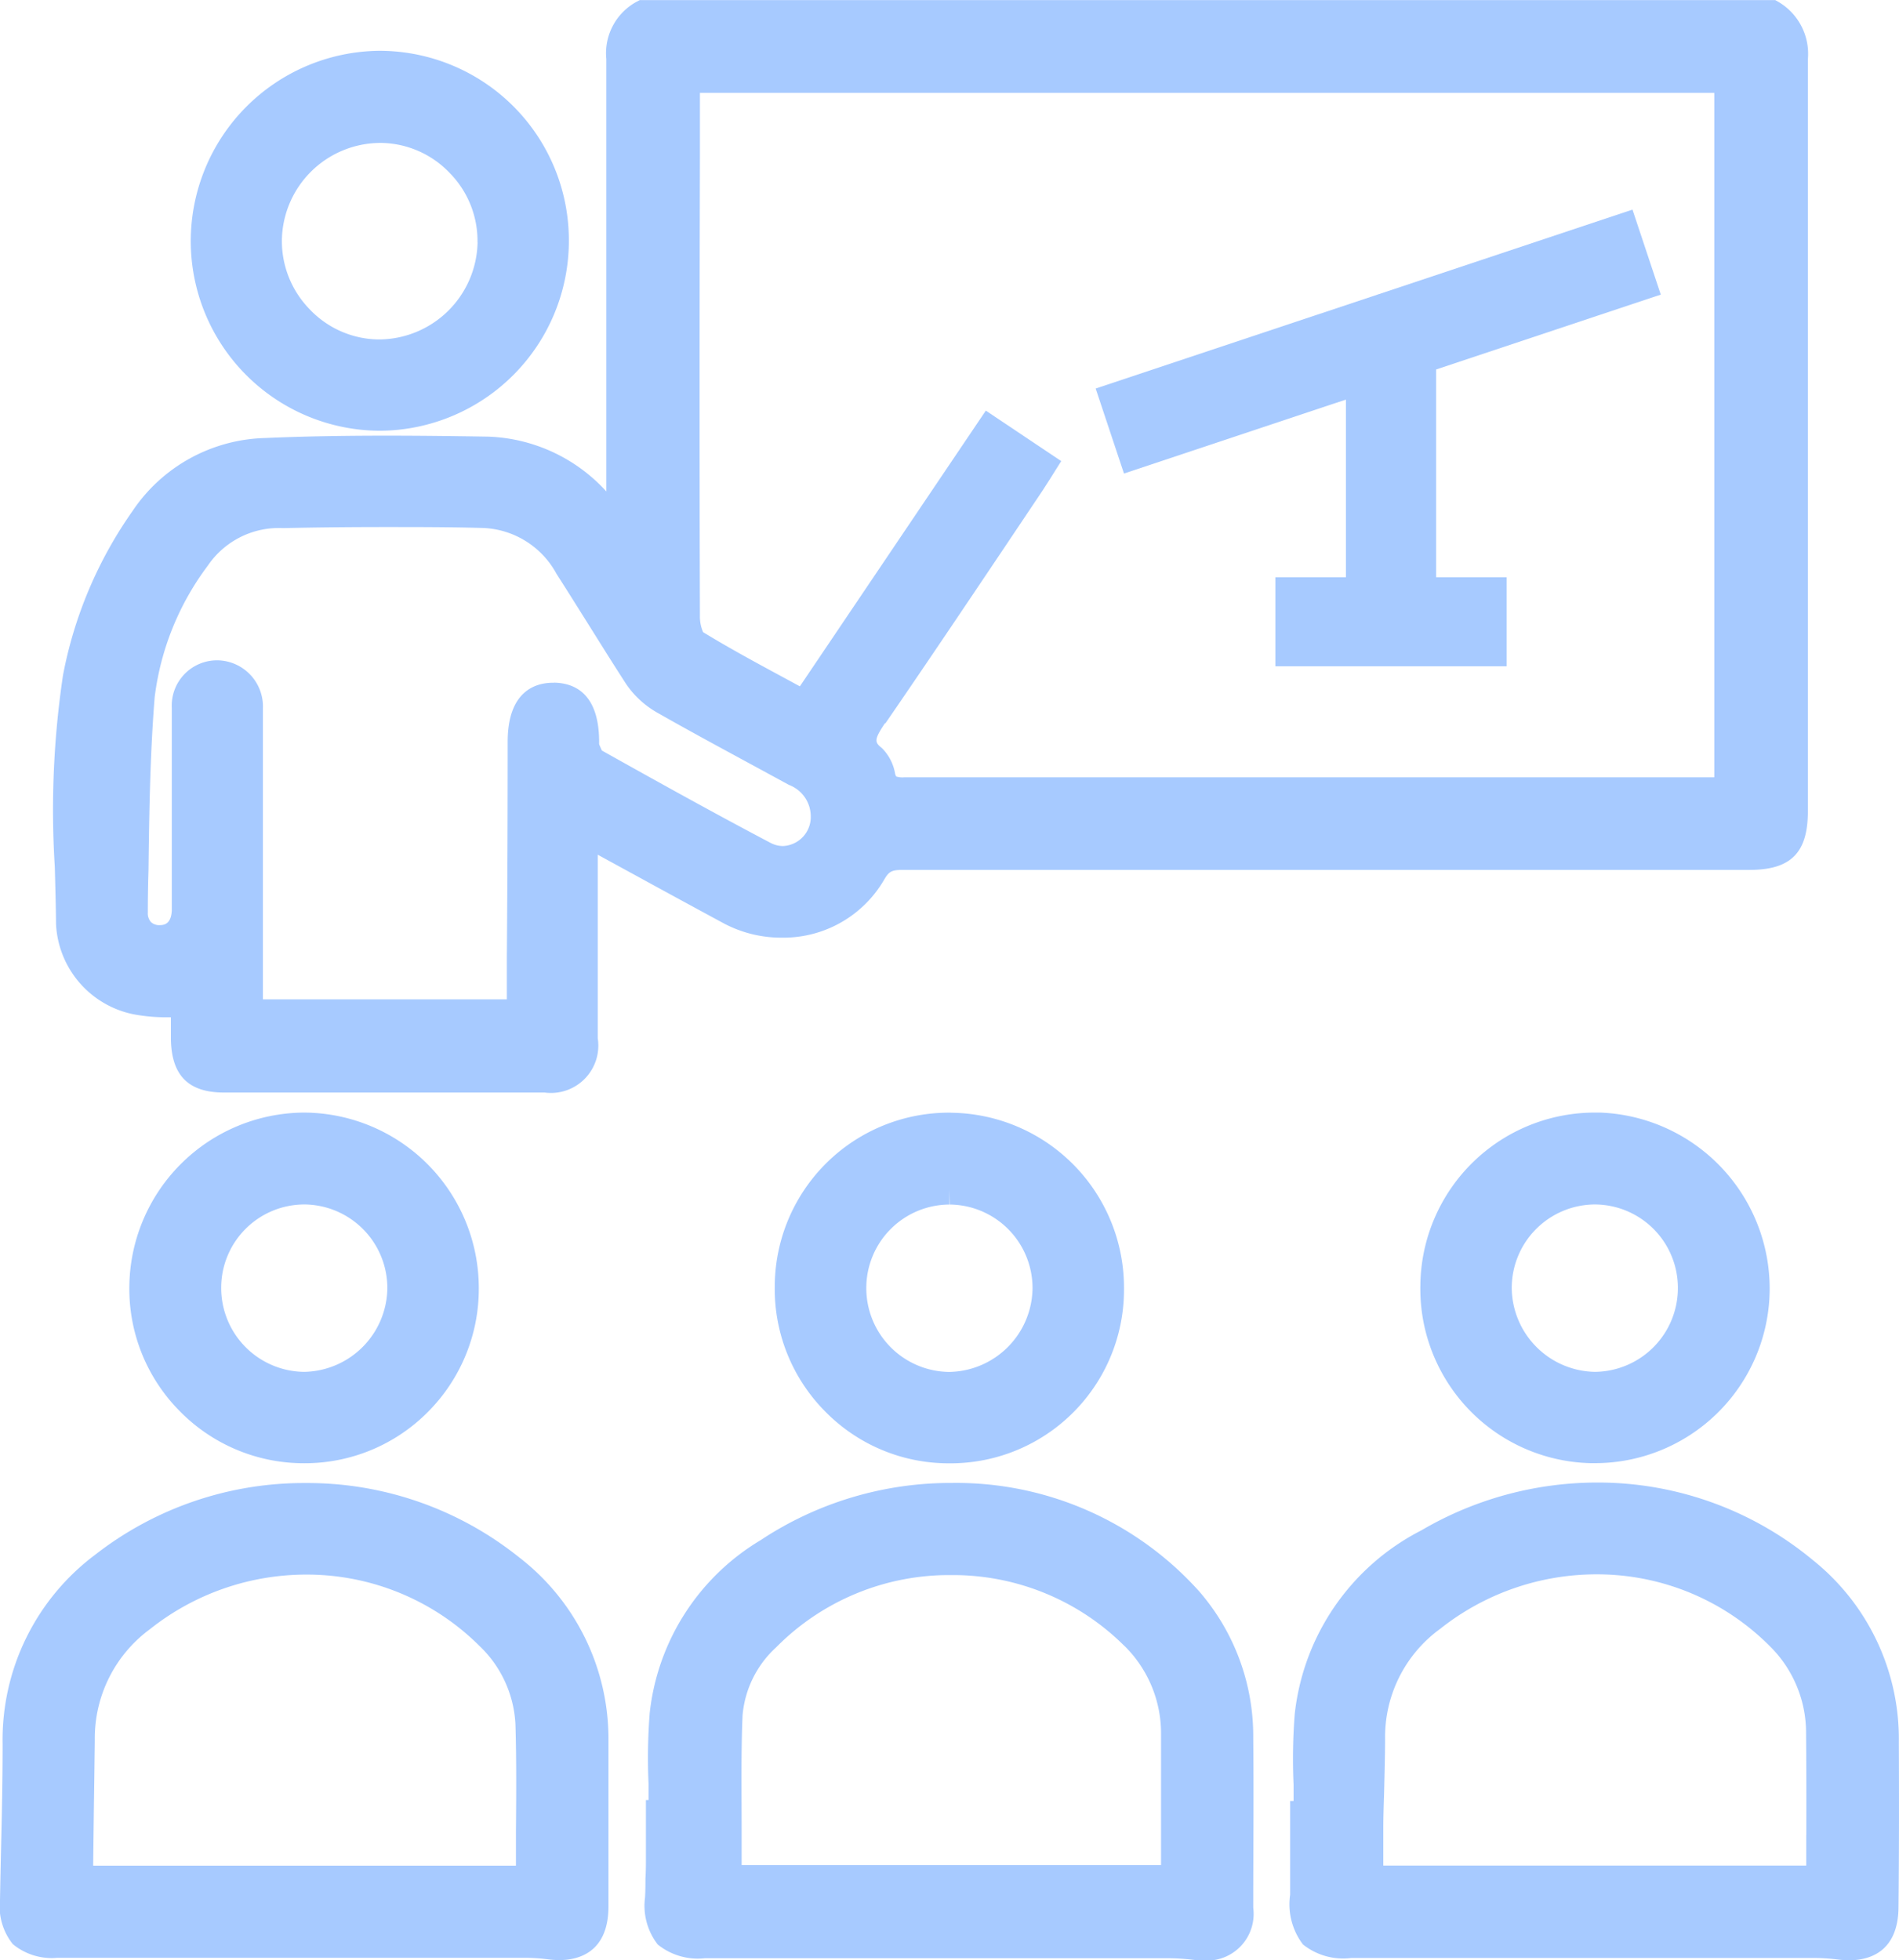
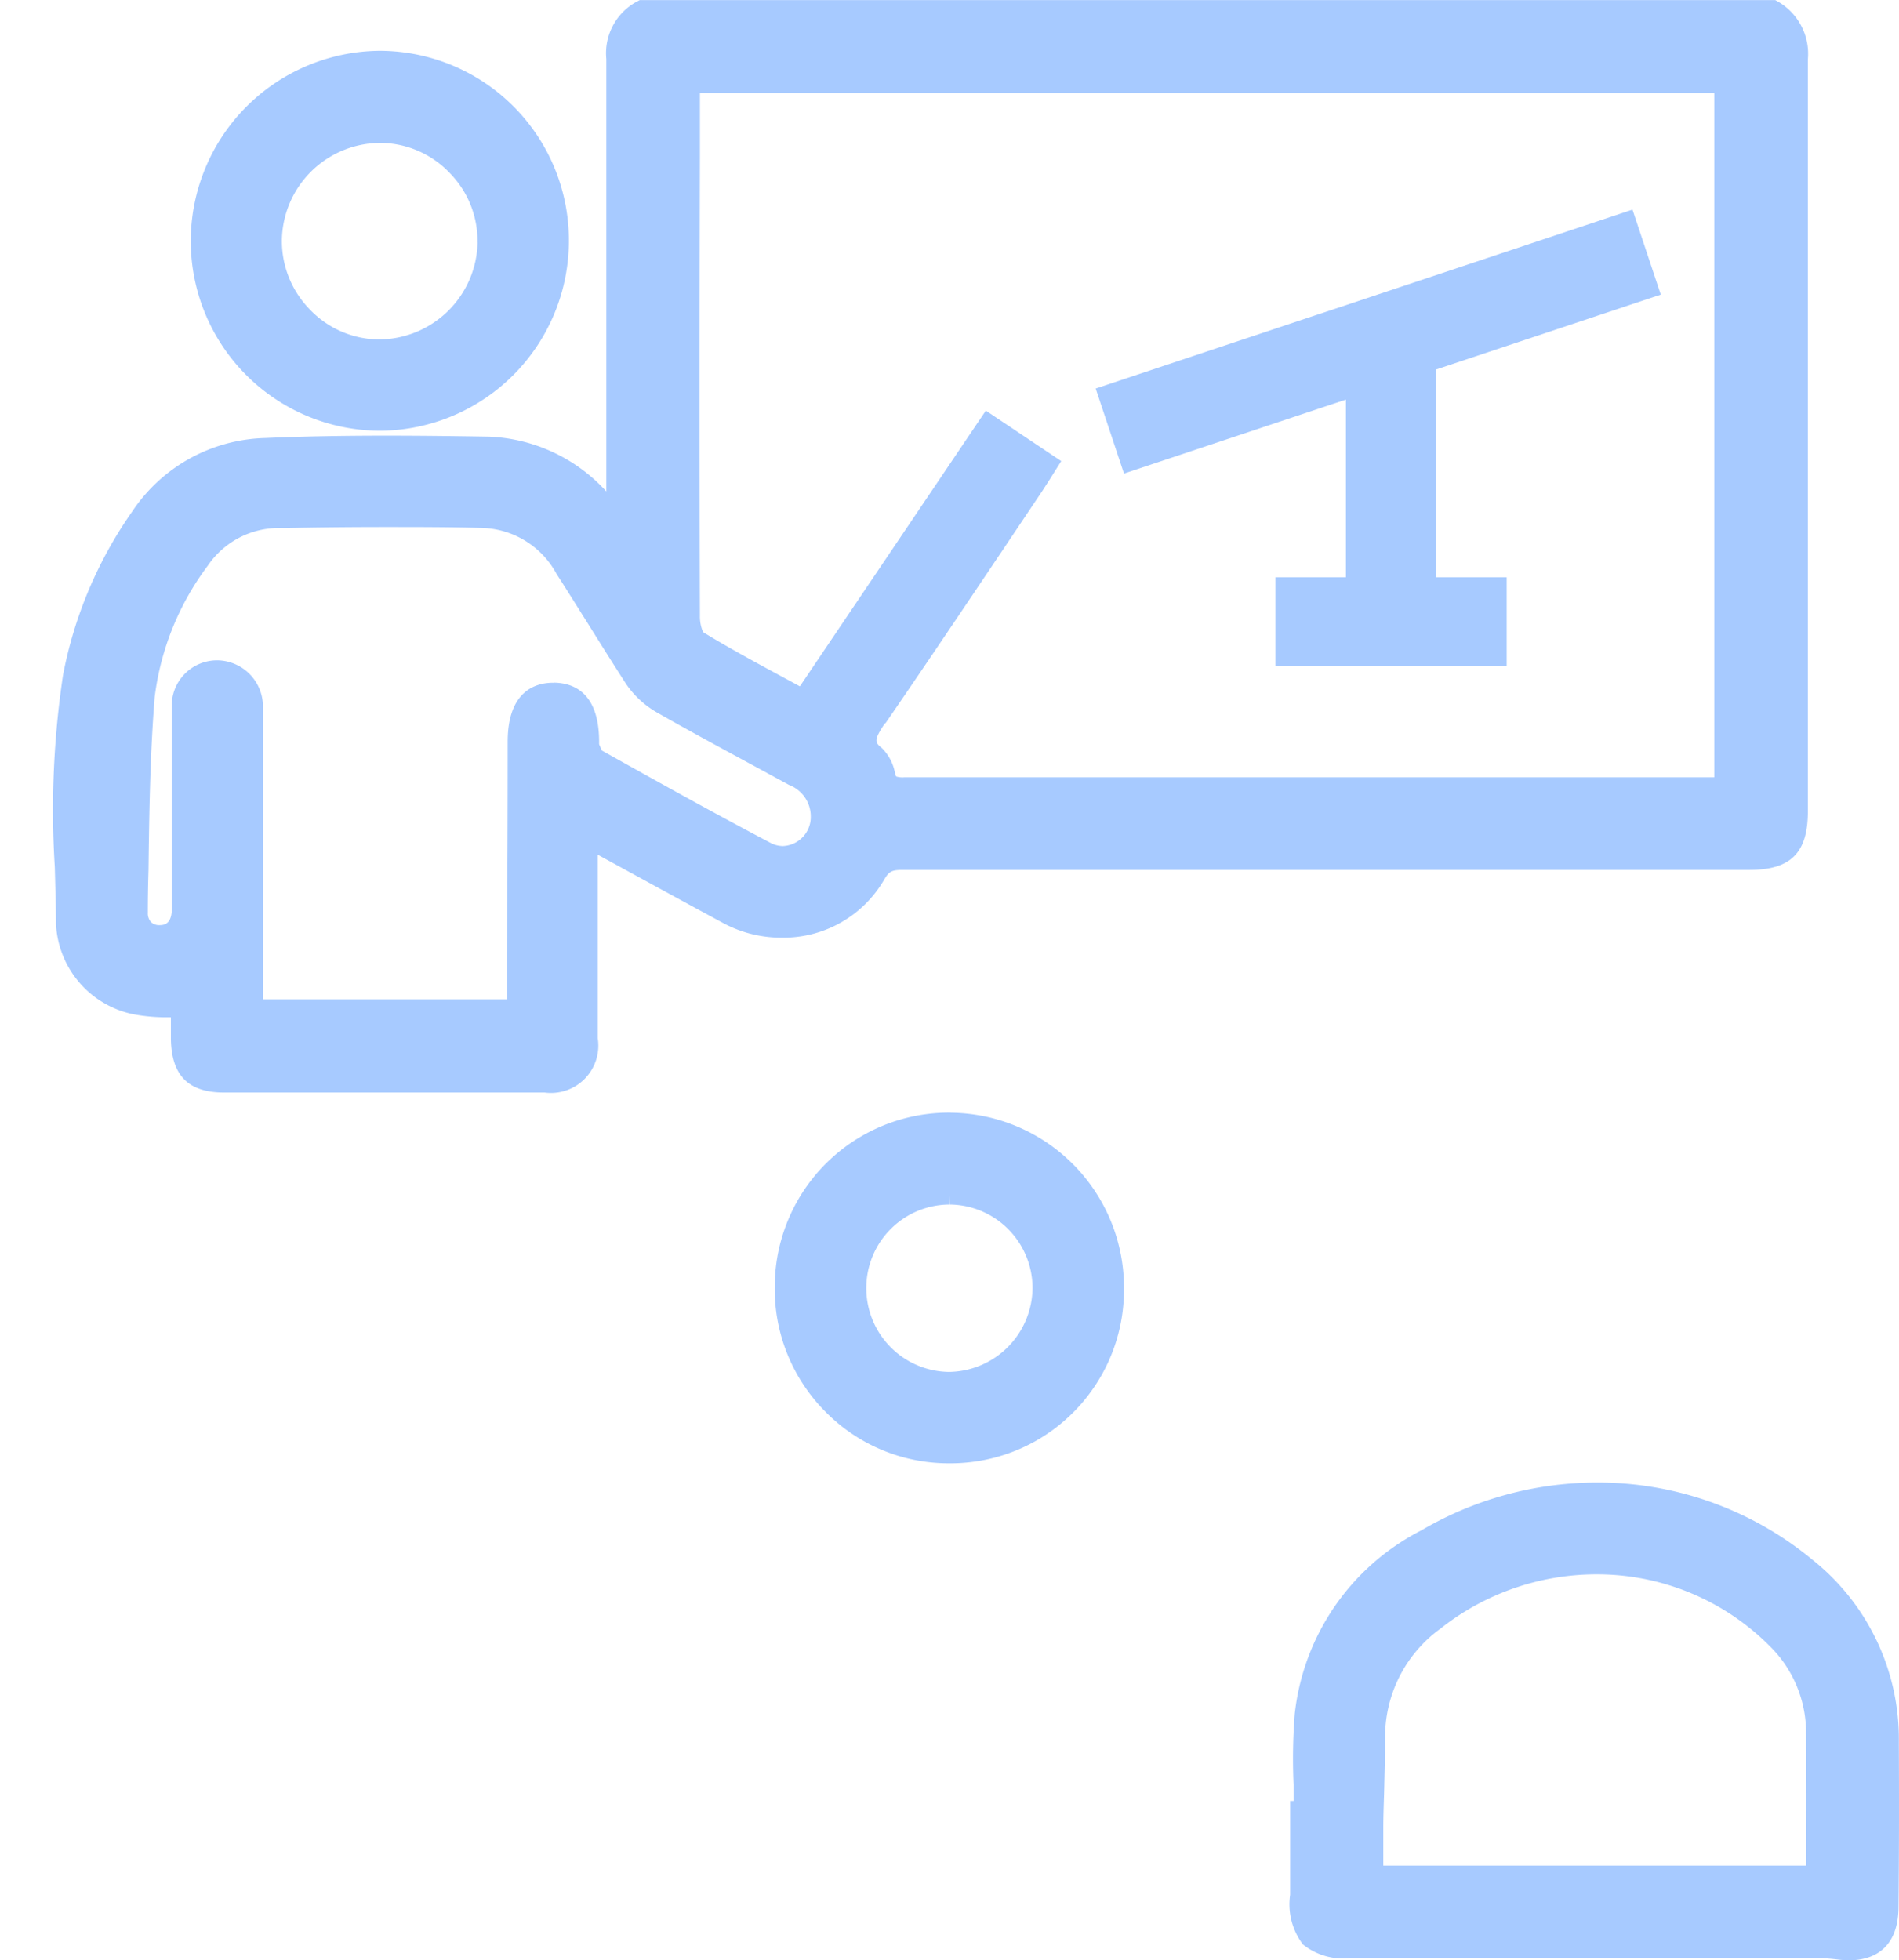
<svg xmlns="http://www.w3.org/2000/svg" width="23.214" height="23.96" viewBox="0 0 23.214 23.96">
  <g id="Grupo_1722" data-name="Grupo 1722" transform="translate(-647.202 -955.52)">
    <path id="Caminho_6002" data-name="Caminho 6002" d="M-319.678-337.076a1.424,1.424,0,0,0,1.244-.71c.058-.1.093-.118.223-.118q3.26,0,6.521,0h3.83c.509,0,.717-.208.717-.717V-341.1q0-3.356,0-6.712a.736.736,0,0,0-.357-.7l-.042-.024h-13.88l-.04.021a.716.716,0,0,0-.369.7c0,1.395,0,2.813,0,4.185v1.1a2.047,2.047,0,0,0-1.443-.67c-.366-.006-.8-.012-1.24-.012-.552,0-1.04.009-1.489.029a2.013,2.013,0,0,0-1.621.894,5.152,5.152,0,0,0-.849,2.006,11.16,11.16,0,0,0-.1,2.345c.006.23.013.468.015.7a1.184,1.184,0,0,0,.955,1.1,2.19,2.19,0,0,0,.425.035h.024c0,.084,0,.173,0,.261.006.449.212.659.65.659l1.98,0,1.939,0a.579.579,0,0,0,.649-.664q0-.806,0-1.611v-.632l.525.287q.508.278,1.017.553A1.5,1.5,0,0,0-319.678-337.076Zm-2.793-3.116h-.011c-.206,0-.553.093-.555.718q0,1.325-.01,2.65c0,.151,0,.3,0,.459v.043h-2.982v-3.42c0-.046,0-.092,0-.138a.565.565,0,0,0-.552-.586h-.008a.554.554,0,0,0-.554.582c0,.467,0,.941,0,1.4q0,.292,0,.584c0,.05,0,.1,0,.149,0,.12,0,.234,0,.347-.01.173-.106.174-.149.175a.147.147,0,0,1-.106-.038.164.164,0,0,1-.038-.117q0-.255.008-.51c.009-.7.019-1.42.076-2.123a3.363,3.363,0,0,1,.65-1.607,1.05,1.05,0,0,1,.92-.458c.408-.009.83-.013,1.256-.013.382,0,.779,0,1.18.011a1.069,1.069,0,0,1,.907.563c.118.183.233.368.349.552.163.26.331.53.5.791a1.141,1.141,0,0,0,.375.348c.379.216.768.426,1.144.63l.473.257a.412.412,0,0,1,.266.384.355.355,0,0,1-.34.363.329.329,0,0,1-.154-.04c-.713-.375-1.428-.774-2.059-1.127-.007-.014-.017-.037-.024-.054l-.01-.023c0-.015,0-.03,0-.045C-321.925-340.063-322.222-340.189-322.471-340.193Zm4.049.5c.49-.713.98-1.442,1.454-2.148l.469-.7c.029-.044.057-.089.089-.138l.046-.074.094-.149-.922-.617-2.273,3.37-.207-.112c-.339-.183-.66-.357-.976-.55a.478.478,0,0,1-.039-.2c-.006-1.861-.005-3.753,0-5.582v-.755c0-.018,0-.036,0-.055h12.4v8.366h-2.4q-3.75,0-7.5,0a.254.254,0,0,1-.1-.01.117.117,0,0,1-.016-.046.578.578,0,0,0-.158-.3C-318.551-339.465-318.564-339.49-318.423-339.7Z" transform="translate(976.445 1304.057)" fill="#A7CAFF" />
-     <path id="Caminho_6003" data-name="Caminho 6003" d="M-229.938-116.776a3.987,3.987,0,0,0-3.026-1.326,4.2,4.2,0,0,0-2.337.7,2.815,2.815,0,0,0-1.355,2.115,7.1,7.1,0,0,0-.014.861c0,.065,0,.131,0,.2h-.032v.335c0,.117,0,.233,0,.35,0,.092,0,.184-.006.276,0,.077,0,.154-.005.23a.772.772,0,0,0,.156.575.78.78,0,0,0,.577.167h5.648a2.728,2.728,0,0,1,.323.02,1.1,1.1,0,0,0,.131.008.57.57,0,0,0,.6-.644v-.015c0-.676.007-1.375,0-2.063A2.7,2.7,0,0,0-229.938-116.776Zm-.916.664a1.5,1.5,0,0,1,.449,1.076c0,.41,0,.812,0,1.238q0,.183,0,.367h-5.127q0-.213,0-.425c0-.484-.008-.941.011-1.4a1.272,1.272,0,0,1,.41-.836,2.972,2.972,0,0,1,2.139-.884A2.969,2.969,0,0,1-230.854-116.111Z" transform="translate(891.8 1091.748)" fill="#A7CAFF" />
-     <path id="Caminho_6004" data-name="Caminho 6004" d="M-330.638-117.186a4.137,4.137,0,0,0-2.612-.909,4.146,4.146,0,0,0-2.571.876,2.824,2.824,0,0,0-1.132,2.313c0,.41-.008.827-.018,1.231-.005.226-.01.452-.014.678a.733.733,0,0,0,.157.538.745.745,0,0,0,.543.167h5.717a2.258,2.258,0,0,1,.276.018,1.164,1.164,0,0,0,.145.01c.222,0,.6-.085.6-.656,0-.781,0-1.426,0-2.03A2.8,2.8,0,0,0-330.638-117.186Zm-.04,3.363c0,.134,0,.269,0,.405h-5.168q.006-.536.014-1.073l.006-.466a1.654,1.654,0,0,1,.673-1.351,3.072,3.072,0,0,1,1.91-.668,2.99,2.99,0,0,1,2.116.869,1.418,1.418,0,0,1,.443.964C-330.671-114.708-330.674-114.278-330.678-113.823Z" transform="translate(984.187 1091.742)" fill="#A7CAFF" />
    <path id="Caminho_6005" data-name="Caminho 6005" d="M-128.993-114.98a2.8,2.8,0,0,0-1.057-2.229,4.112,4.112,0,0,0-2.632-.943,4.25,4.25,0,0,0-2.147.584,2.87,2.87,0,0,0-1.549,2.248,7.1,7.1,0,0,0-.014.86c0,.066,0,.131,0,.2h-.042v.181q0,.15,0,.3c0,.218,0,.444,0,.665a.81.81,0,0,0,.157.608.787.787,0,0,0,.591.165h5.647a2.444,2.444,0,0,1,.3.019,1.16,1.16,0,0,0,.142.009c.223,0,.6-.086.6-.658C-128.99-113.643-128.99-114.318-128.993-114.98Zm-1.132,1.136q0,.186,0,.374h-5.17v-.024c0-.147,0-.291,0-.436s.006-.294.01-.441c.005-.211.011-.428.012-.643a1.633,1.633,0,0,1,.672-1.349,3.075,3.075,0,0,1,1.909-.667,2.979,2.979,0,0,1,2.116.872,1.487,1.487,0,0,1,.449,1.075C-130.123-114.673-130.123-114.27-130.124-113.843Z" transform="translate(799.407 1091.793)" fill="#A7CAFF" />
    <path id="Caminho_6006" data-name="Caminho 6006" d="M-305.054-335.988h.016a2.322,2.322,0,0,0,2.3-2.333,2.316,2.316,0,0,0-2.3-2.311h-.022a2.327,2.327,0,0,0-2.3,2.336A2.319,2.319,0,0,0-305.054-335.988Zm1.2-2.3a1.211,1.211,0,0,1-1.2,1.184h-.017a1.179,1.179,0,0,1-.833-.366,1.193,1.193,0,0,1-.342-.855,1.207,1.207,0,0,1,1.2-1.181h.015a1.178,1.178,0,0,1,.836.367A1.183,1.183,0,0,1-303.855-338.291Z" transform="translate(956.894 1296.773)" fill="#A7CAFF" />
-     <path id="Caminho_6007" data-name="Caminho 6007" d="M-314.756-171.361a2.119,2.119,0,0,0,1.511-.625,2.131,2.131,0,0,0,.624-1.521,2.146,2.146,0,0,0-2.144-2.14,2.148,2.148,0,0,0-2.128,2.134,2.122,2.122,0,0,0,.62,1.519,2.123,2.123,0,0,0,1.515.633Zm1.017-2.133a1.035,1.035,0,0,1-1.013,1.016h-.011a1.025,1.025,0,0,1-1.007-1.033,1.018,1.018,0,0,1,1.013-1.013h.01A1.022,1.022,0,0,1-313.739-173.494Z" transform="translate(965.676 1144.766)" fill="#A7CAFF" />
-     <path id="Caminho_6008" data-name="Caminho 6008" d="M-114.1-175.647h-.047a2.133,2.133,0,0,0-2.152,2.108,2.132,2.132,0,0,0,2.08,2.177h.041a2.136,2.136,0,0,0,2.149-2.117A2.154,2.154,0,0,0-114.1-175.647Zm-.059,3.169h-.009a1.035,1.035,0,0,1-1.014-1.018,1.021,1.021,0,0,1,1.01-1.028h.008a1.019,1.019,0,0,1,1.013,1.015A1.024,1.024,0,0,1-114.164-172.478Z" transform="translate(780.864 1144.766)" fill="#A7CAFF" />
    <path id="Caminho_6009" data-name="Caminho 6009" d="M-214.446-175.648a2.129,2.129,0,0,0-2.143,2.121,2.124,2.124,0,0,0,.612,1.527,2.114,2.114,0,0,0,1.507.638h.012a2.121,2.121,0,0,0,2.138-2.132,2.138,2.138,0,0,0-2.107-2.153Zm-.012,3.169a1.024,1.024,0,0,1-1.012-1.029,1.02,1.02,0,0,1,1.015-1.017v-.181h0l.005.181a1.021,1.021,0,0,1,1.012,1.026A1.035,1.035,0,0,1-214.458-172.479Z" transform="translate(873.262 1144.768)" fill="#A7CAFF" />
    <path id="Caminho_6010" data-name="Caminho 6010" d="M-162.551-314.007l1.98-.66.766-.255-.346-1.039-6.562,2.187.346,1.039.834-.278,1.879-.626v2.172h-.862v1.088h2.827v-1.088h-.862Z" transform="translate(827.309 1274.043)" fill="#A7CAFF" />
  </g>
</svg>